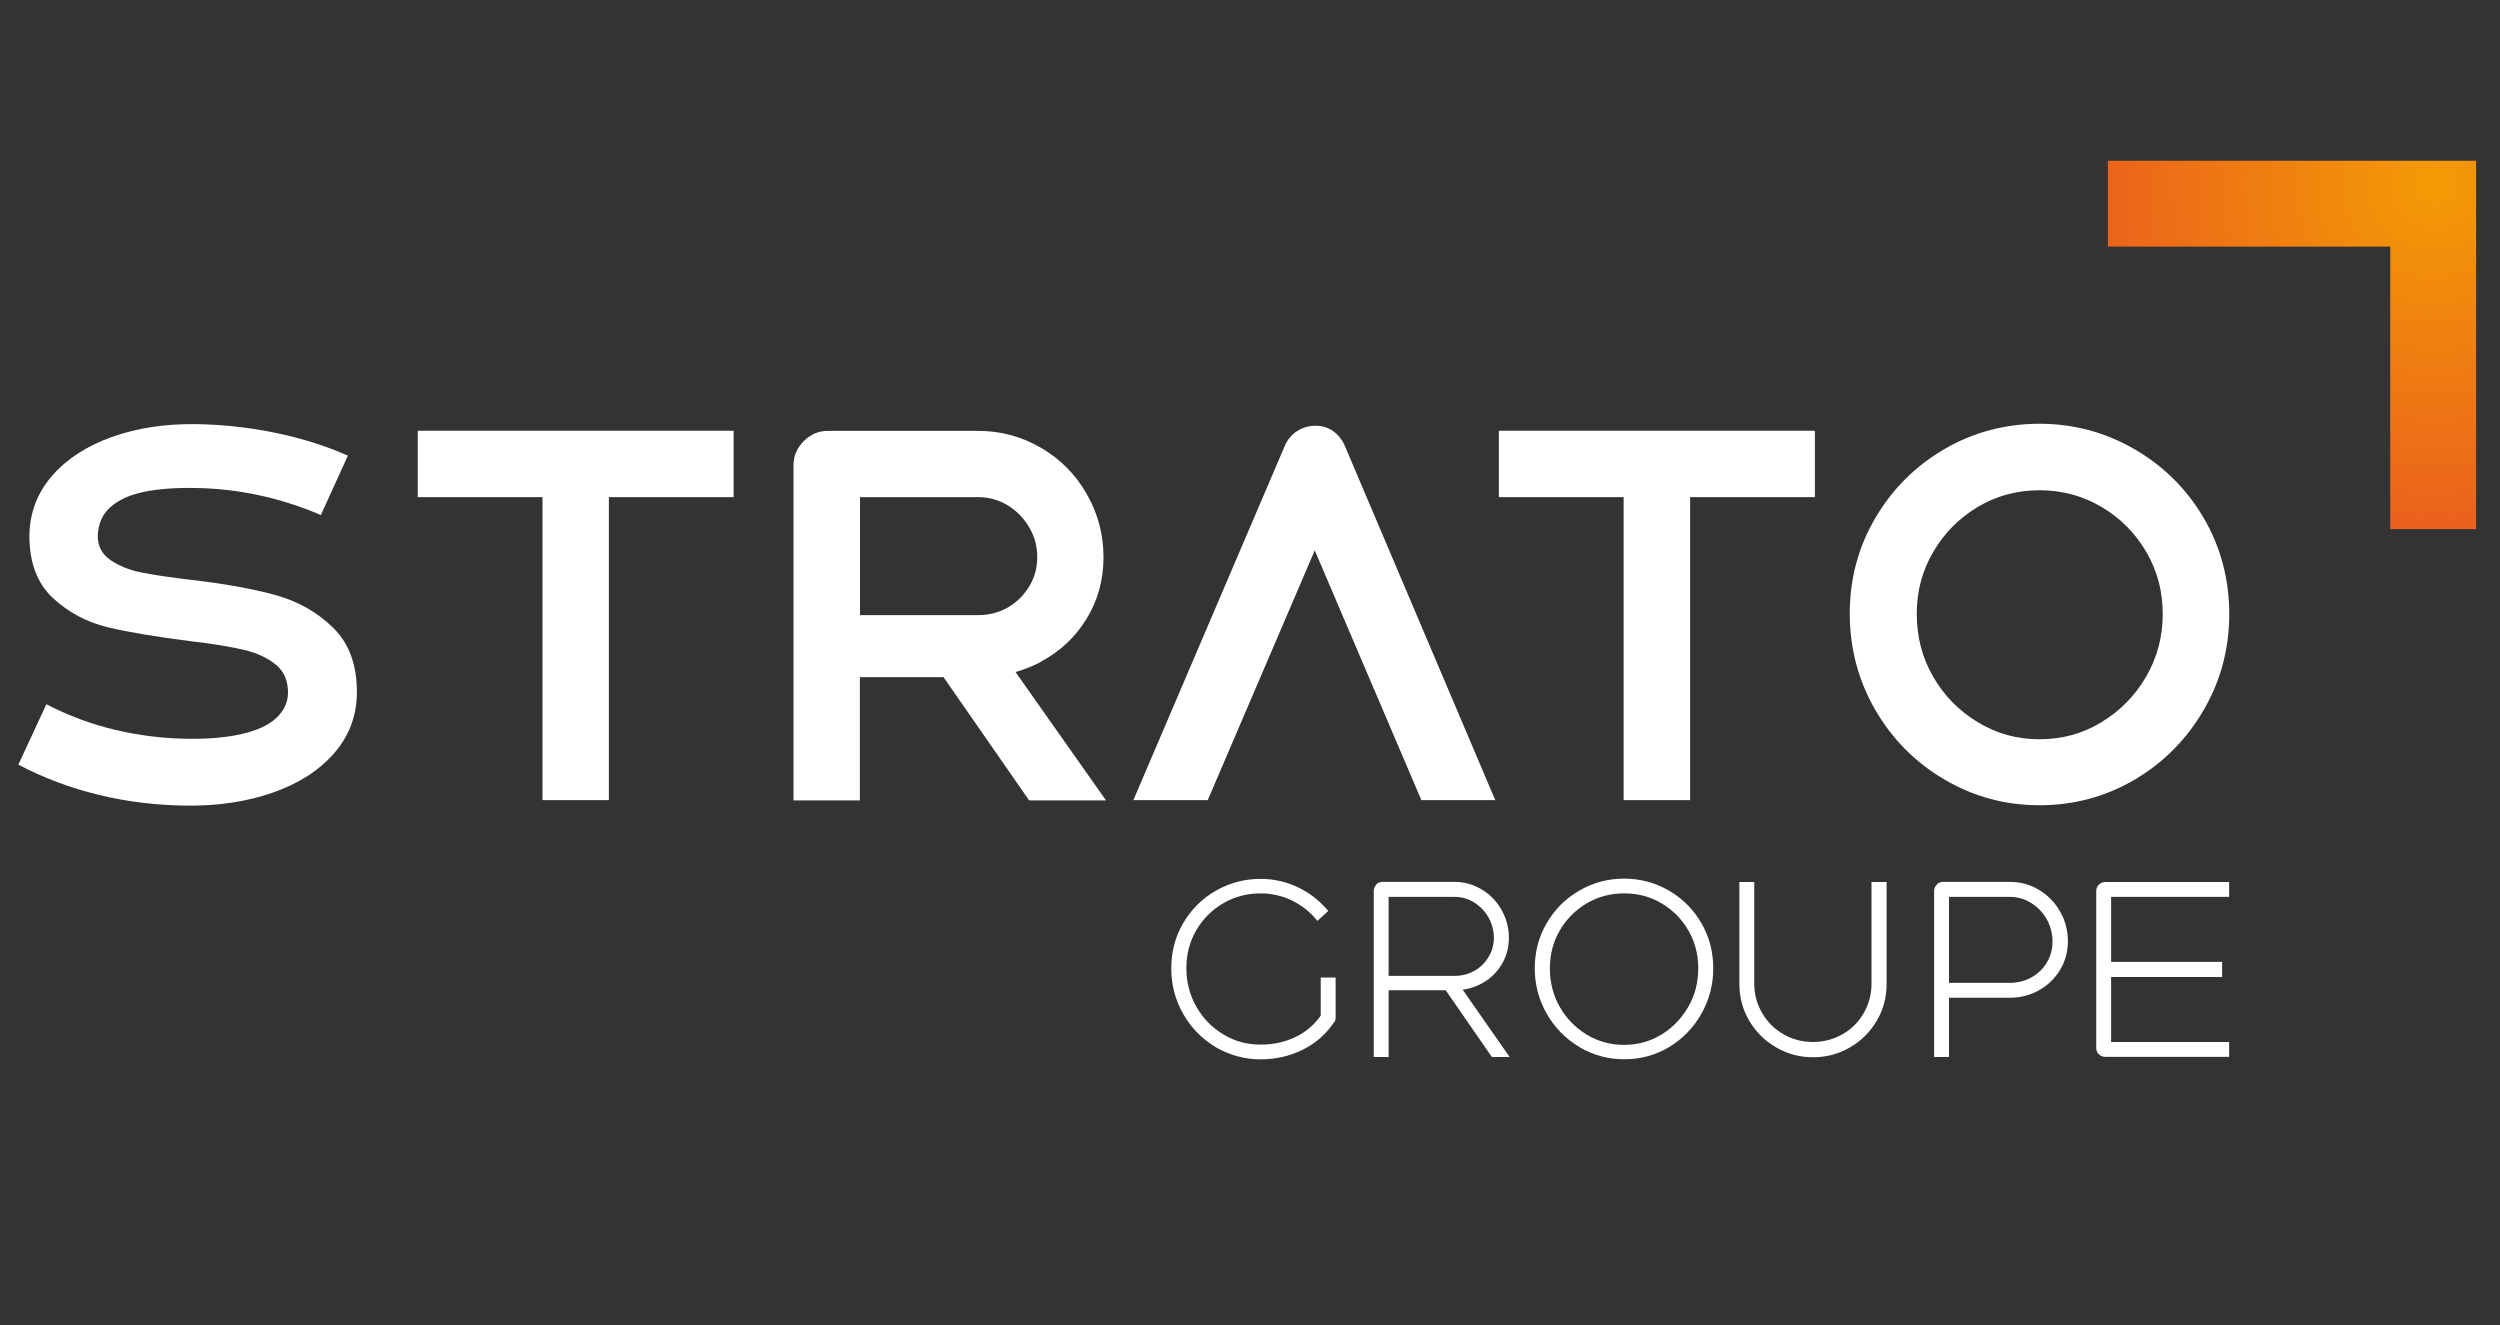
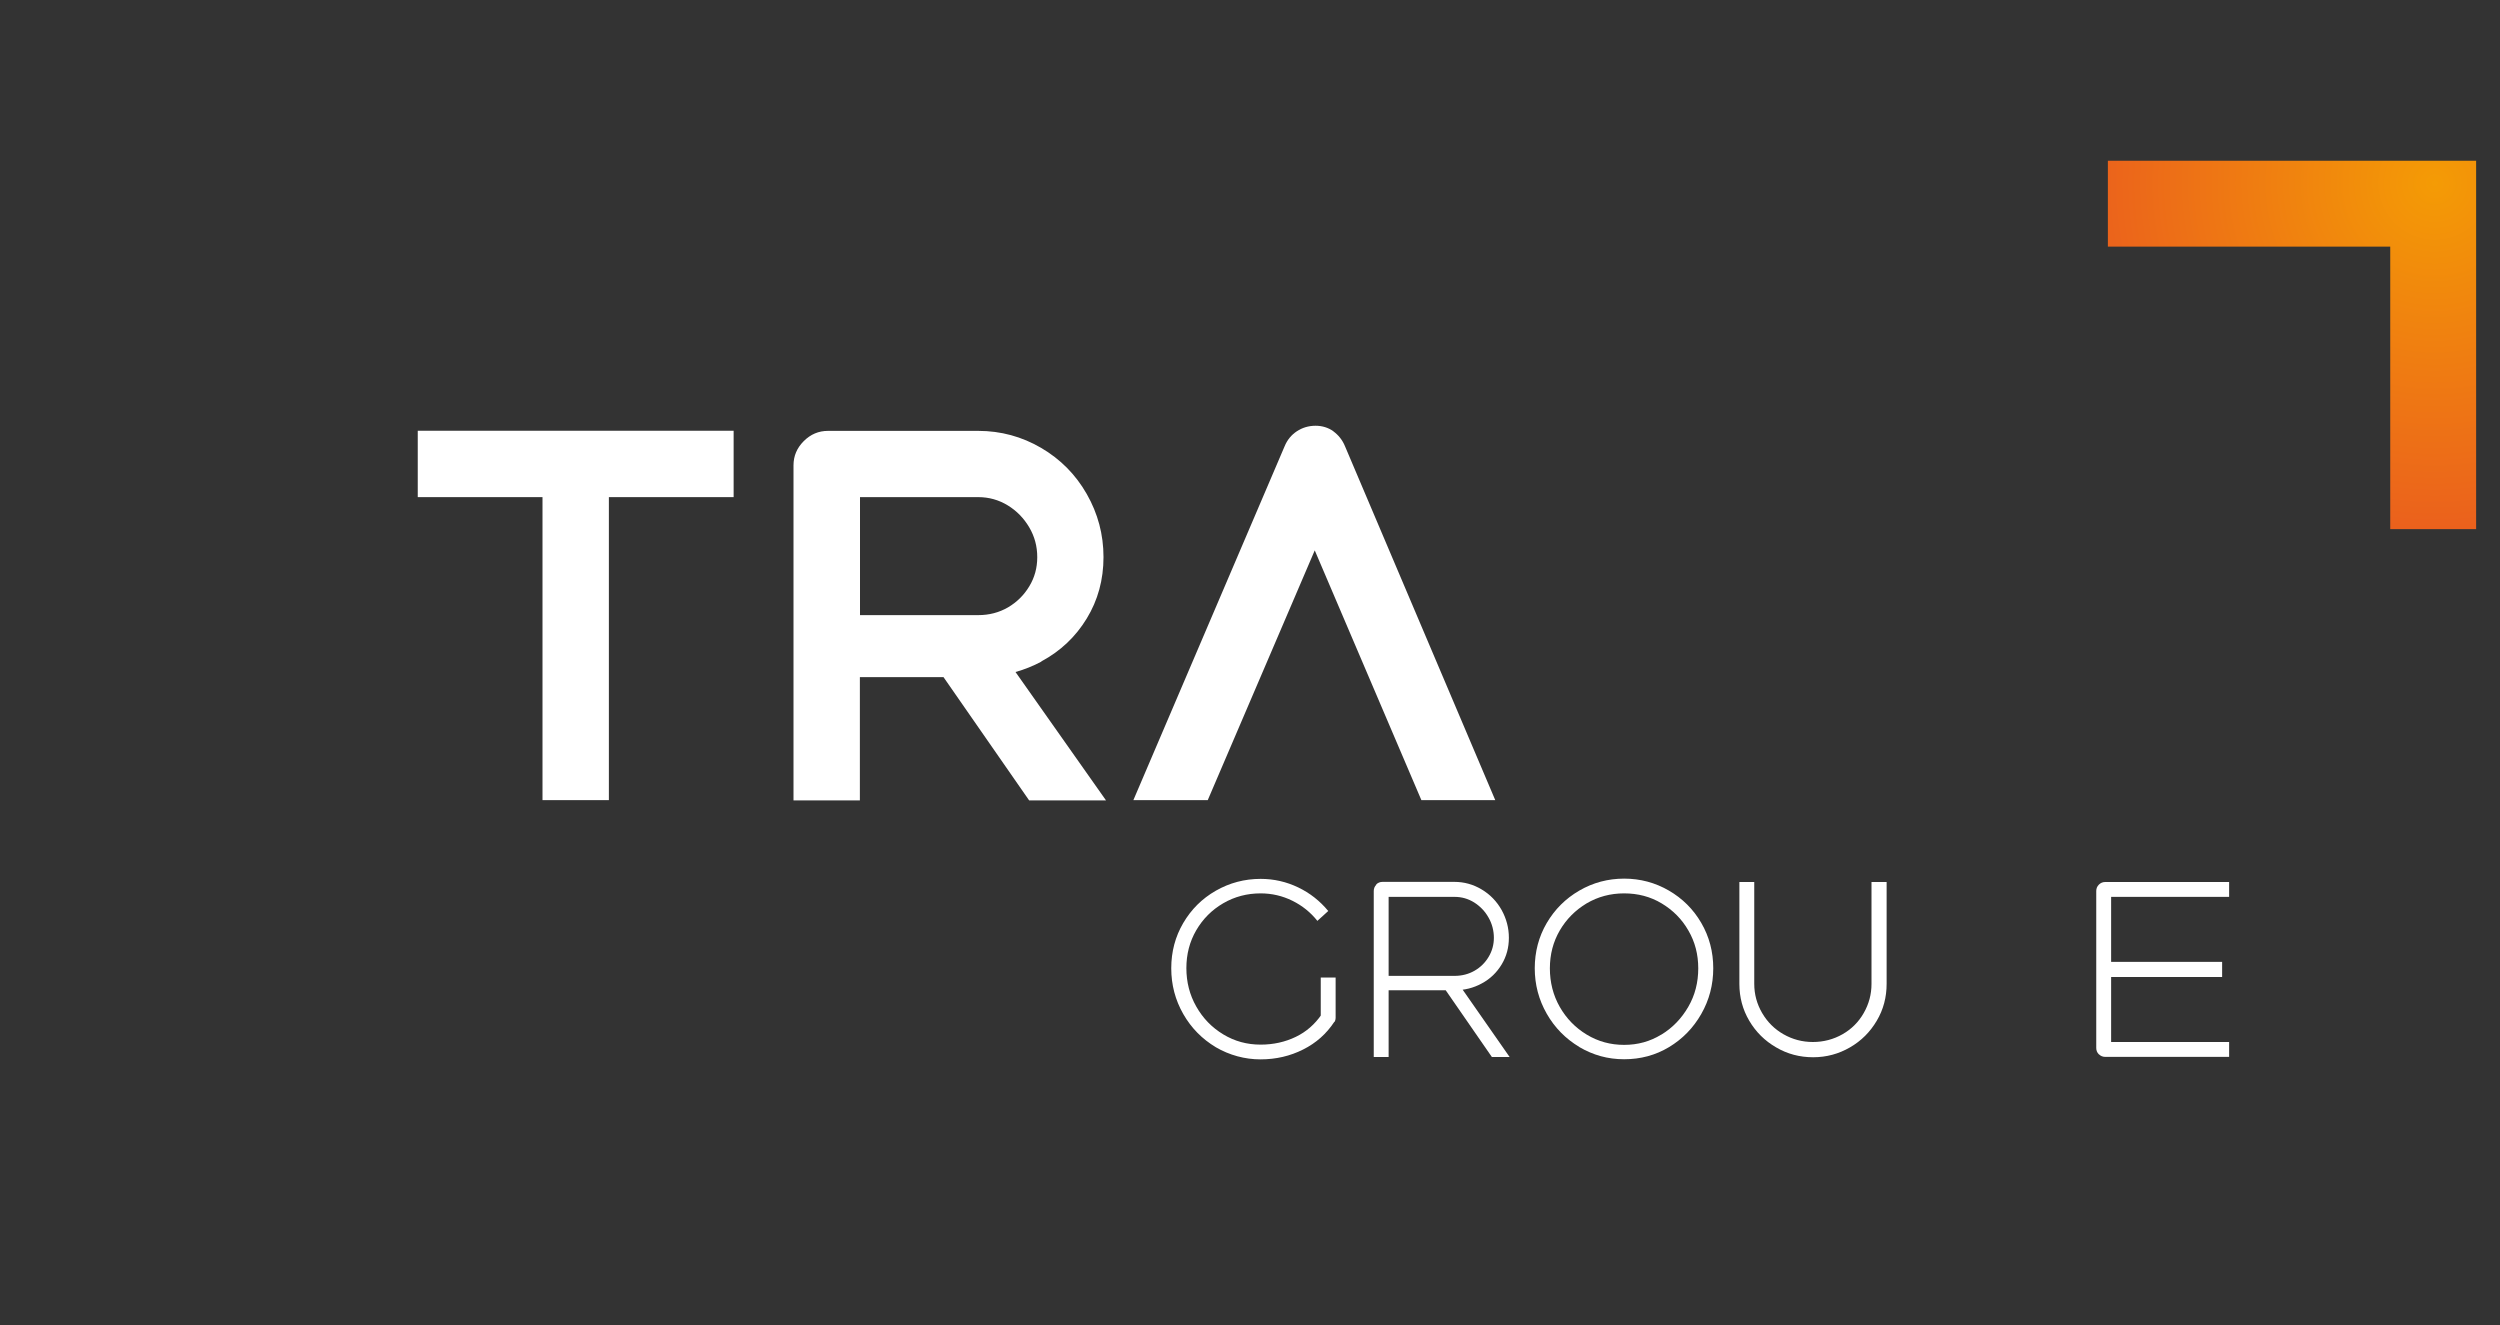
<svg xmlns="http://www.w3.org/2000/svg" id="Calque_1" version="1.1" viewBox="0 0 200 106">
  <rect x="0" y="0" width="200" height="106" fill="#333333" stroke="none" />
  <defs>
    <style>
      .st0 {
        fill: #fff;
      }

      .st1 {
        fill: url(#Dégradé_sans_nom_60);
      }
    </style>
    <radialGradient id="Dégradé_sans_nom_60" data-name="Dégradé sans nom 60" cx="194.78" cy="14.66" fx="194.78" fy="14.66" r="39.02" gradientUnits="userSpaceOnUse">
      <stop offset="0" stop-color="#f49b05" />
      <stop offset="1" stop-color="#e74926" />
    </radialGradient>
  </defs>
  <g>
-     <path class="st0" d="M22.02,47.6c-1.85-.51-4.07-.9-6.65-1.2-1.76-.21-3.11-.41-4.05-.6-.95-.19-1.76-.51-2.46-.98-.69-.47-1.04-1.11-1.04-1.94.03-.96.36-1.72,1-2.3.64-.57,1.52-.98,2.64-1.22,1.12-.24,2.52-.35,4.19-.32,3.41.05,6.75.77,10.02,2.16l2.16-4.75c-1.81-.8-3.77-1.41-5.87-1.84-2.1-.43-4.21-.65-6.31-.68-2.48-.03-4.72.32-6.73,1.04-2.01.72-3.6,1.76-4.77,3.11-1.17,1.36-1.77,2.94-1.8,4.75,0,2.18.63,3.85,1.88,5.01,1.25,1.16,2.72,1.94,4.39,2.34s3.9.77,6.67,1.12c1.81.21,3.23.45,4.27.7,1.04.25,1.88.65,2.54,1.2.65.55.96,1.31.94,2.3-.03.75-.35,1.4-.96,1.96-.61.56-1.52.98-2.74,1.26-1.21.28-2.68.41-4.41.38-1.94-.03-3.86-.27-5.75-.72-1.89-.45-3.71-1.13-5.47-2.04l-2.24,4.83c2.02,1.07,4.17,1.87,6.43,2.42,2.26.55,4.61.83,7.03.86,2.53.03,4.82-.32,6.89-1.04,2.06-.72,3.69-1.76,4.89-3.13,1.2-1.37,1.81-2.96,1.84-4.77.03-2.24-.59-3.99-1.86-5.25-1.27-1.26-2.82-2.15-4.67-2.66Z" />
    <polygon class="st0" points="33.42 39.77 43.4 39.77 43.4 64.01 48.71 64.01 48.71 39.77 58.69 39.77 58.69 34.46 33.42 34.46 33.42 39.77" />
    <path class="st0" d="M83.31,52.91c1.53-.82,2.74-1.97,3.63-3.43.89-1.46,1.34-3.1,1.34-4.91s-.45-3.49-1.34-5.05c-.89-1.56-2.11-2.79-3.65-3.69-1.54-.9-3.22-1.36-5.03-1.36h-12.02c-.75,0-1.39.27-1.94.82-.55.55-.82,1.19-.82,1.94v26.8h5.31v-9.86h6.69l6.85,9.86h6.15l-7.24-10.27c.72-.2,1.41-.48,2.07-.83ZM68.8,39.77h9.46c.85,0,1.64.22,2.36.66.72.44,1.29,1.03,1.72,1.76.43.73.64,1.52.64,2.38s-.21,1.63-.64,2.34c-.43.71-.99,1.26-1.7,1.68-.71.41-1.5.62-2.38.62h-9.46v-9.42Z" />
    <path class="st0" d="M106.67,34.5c-.41-.29-.89-.44-1.42-.44-.56,0-1.06.15-1.5.44-.44.29-.77.69-.98,1.2l-12.1,28.31h5.95l8.56-19.98,8.53,19.98h5.91l-12.02-28.31c-.21-.51-.53-.9-.94-1.2Z" />
-     <polygon class="st0" points="119.91 39.77 129.89 39.77 129.89 64.01 135.21 64.01 135.21 39.77 145.19 39.77 145.19 34.46 119.91 34.46 119.91 39.77" />
-     <path class="st0" d="M176.28,41.41c-1.37-2.32-3.22-4.15-5.55-5.49-2.33-1.34-4.85-2.02-7.57-2.02s-5.31.68-7.63,2.04c-2.32,1.36-4.15,3.19-5.51,5.51-1.36,2.32-2.04,4.86-2.04,7.63s.68,5.36,2.04,7.71c1.36,2.34,3.2,4.2,5.53,5.57,2.33,1.37,4.87,2.06,7.61,2.06s5.31-.69,7.63-2.06c2.32-1.37,4.15-3.23,5.51-5.57,1.36-2.34,2.04-4.9,2.04-7.67s-.69-5.39-2.06-7.71ZM171.68,54.15c-.89,1.52-2.08,2.73-3.57,3.63-1.49.91-3.14,1.36-4.95,1.36s-3.43-.45-4.93-1.36c-1.5-.9-2.7-2.12-3.57-3.63-.88-1.52-1.32-3.19-1.32-5.03s.44-3.47,1.32-4.97c.88-1.5,2.06-2.7,3.55-3.59,1.49-.89,3.14-1.34,4.95-1.34s3.47.45,4.97,1.34c1.5.89,2.7,2.09,3.57,3.59.88,1.5,1.32,3.16,1.32,4.97s-.45,3.51-1.34,5.03Z" />
  </g>
  <g>
    <path class="st0" d="M97.27,83.78c-1.1-.66-1.97-1.54-2.61-2.66-.64-1.12-.96-2.34-.96-3.66s.32-2.53.96-3.62c.64-1.09,1.5-1.95,2.6-2.58,1.1-.63,2.3-.95,3.59-.95,1.06,0,2.06.23,3,.68.94.45,1.74,1.08,2.41,1.89l-.87.79c-.54-.68-1.21-1.22-2-1.61-.79-.39-1.64-.59-2.54-.59-1.08,0-2.08.26-2.99.79-.91.53-1.63,1.25-2.16,2.16-.53.91-.79,1.92-.79,3.03s.26,2.14.79,3.07c.53.94,1.25,1.68,2.16,2.23.91.55,1.9.82,2.99.82,1.02,0,1.96-.21,2.81-.62s1.54-1.02,2.07-1.8l.87.42.15.17c-.63.96-1.46,1.7-2.5,2.22-1.03.52-2.17.79-3.41.79s-2.48-.33-3.59-.98ZM105.66,78.2h1.19v3.24l-1.19.79v-4.03ZM106.28,81.44h.57c0,.11-.03.22-.09.32l-.47-.32Z" />
    <path class="st0" d="M110.09,70.76c.14-.14.31-.21.51-.21h5.75c.78,0,1.51.2,2.19.61.67.4,1.2.95,1.59,1.64.38.69.58,1.43.58,2.22s-.19,1.49-.58,2.14c-.39.64-.91,1.15-1.58,1.51-.67.37-1.4.55-2.19.55h-5.62v-1.15h5.62c.59,0,1.13-.14,1.6-.41.47-.27.85-.64,1.13-1.11.28-.47.42-.98.42-1.53s-.14-1.12-.43-1.62c-.28-.5-.67-.9-1.14-1.2-.48-.3-1-.45-1.57-.45h-5.66l.38-.38v13.19h-1.19v-13.28c0-.2.07-.37.21-.51ZM115.4,78.84l1.17-.3,4.2,6.02h-1.42l-3.95-5.71Z" />
    <path class="st0" d="M126.35,83.76c-1.1-.66-1.97-1.54-2.61-2.66-.64-1.12-.96-2.33-.96-3.64s.32-2.53.96-3.62c.64-1.09,1.5-1.95,2.6-2.59,1.1-.64,2.3-.96,3.59-.96s2.48.32,3.57.95c1.09.63,1.96,1.49,2.6,2.59.64,1.1.96,2.31.96,3.63s-.32,2.54-.96,3.66c-.64,1.12-1.5,2-2.58,2.65-1.08.65-2.28.97-3.59.97s-2.48-.33-3.59-.98ZM132.91,82.77c.9-.55,1.61-1.29,2.15-2.22.54-.93.8-1.96.8-3.08s-.26-2.12-.79-3.03c-.52-.91-1.24-1.63-2.14-2.17-.9-.54-1.9-.8-3-.8s-2.1.27-3,.8c-.9.54-1.62,1.26-2.15,2.17-.53.91-.79,1.92-.79,3.03s.26,2.15.79,3.08c.53.93,1.25,1.67,2.16,2.22.91.55,1.9.82,2.99.82s2.07-.27,2.97-.82Z" />
    <path class="st0" d="M142.09,83.79c-.9-.52-1.62-1.23-2.15-2.13-.53-.9-.79-1.88-.79-2.95v-8.15h1.19v8.15c0,.83.21,1.61.63,2.33.42.72.99,1.29,1.71,1.7s1.5.62,2.35.62,1.65-.21,2.37-.62,1.29-.98,1.7-1.7.62-1.49.62-2.33v-8.15h1.21v8.15c0,1.07-.26,2.06-.79,2.95-.53.9-1.24,1.61-2.14,2.13-.9.52-1.88.79-2.95.79s-2.06-.26-2.96-.79Z" />
-     <path class="st0" d="M154.93,70.77c.14-.14.31-.22.51-.22h5.34c.84,0,1.62.21,2.34.64.71.43,1.28,1.01,1.69,1.74.42.73.62,1.52.62,2.36s-.21,1.61-.62,2.3c-.42.69-.98,1.23-1.69,1.63-.71.4-1.49.6-2.34.6h-5.22v-1.19h5.22c.63,0,1.21-.15,1.74-.44.53-.3.94-.7,1.24-1.21.3-.51.44-1.07.44-1.67s-.15-1.22-.46-1.77c-.31-.55-.73-.98-1.26-1.31s-1.1-.48-1.7-.48h-5.24l.38-.38v13.19h-1.19v-13.28c0-.19.07-.36.21-.5Z" />
    <path class="st0" d="M167.91,84.35c-.14-.14-.21-.31-.21-.51v-12.56c0-.2.07-.37.21-.51.14-.14.31-.21.51-.21h9.91v1.19h-9.82l.38-.38v12.37l-.38-.38h9.82v1.19h-9.91c-.2,0-.37-.07-.51-.21ZM168.63,76.95h9.14v1.21h-9.14v-1.21Z" />
  </g>
  <polygon class="st1" points="198.09 12.86 198.09 42.33 191.22 42.33 191.22 19.73 168.63 19.73 168.63 12.86 198.09 12.86" />
</svg>